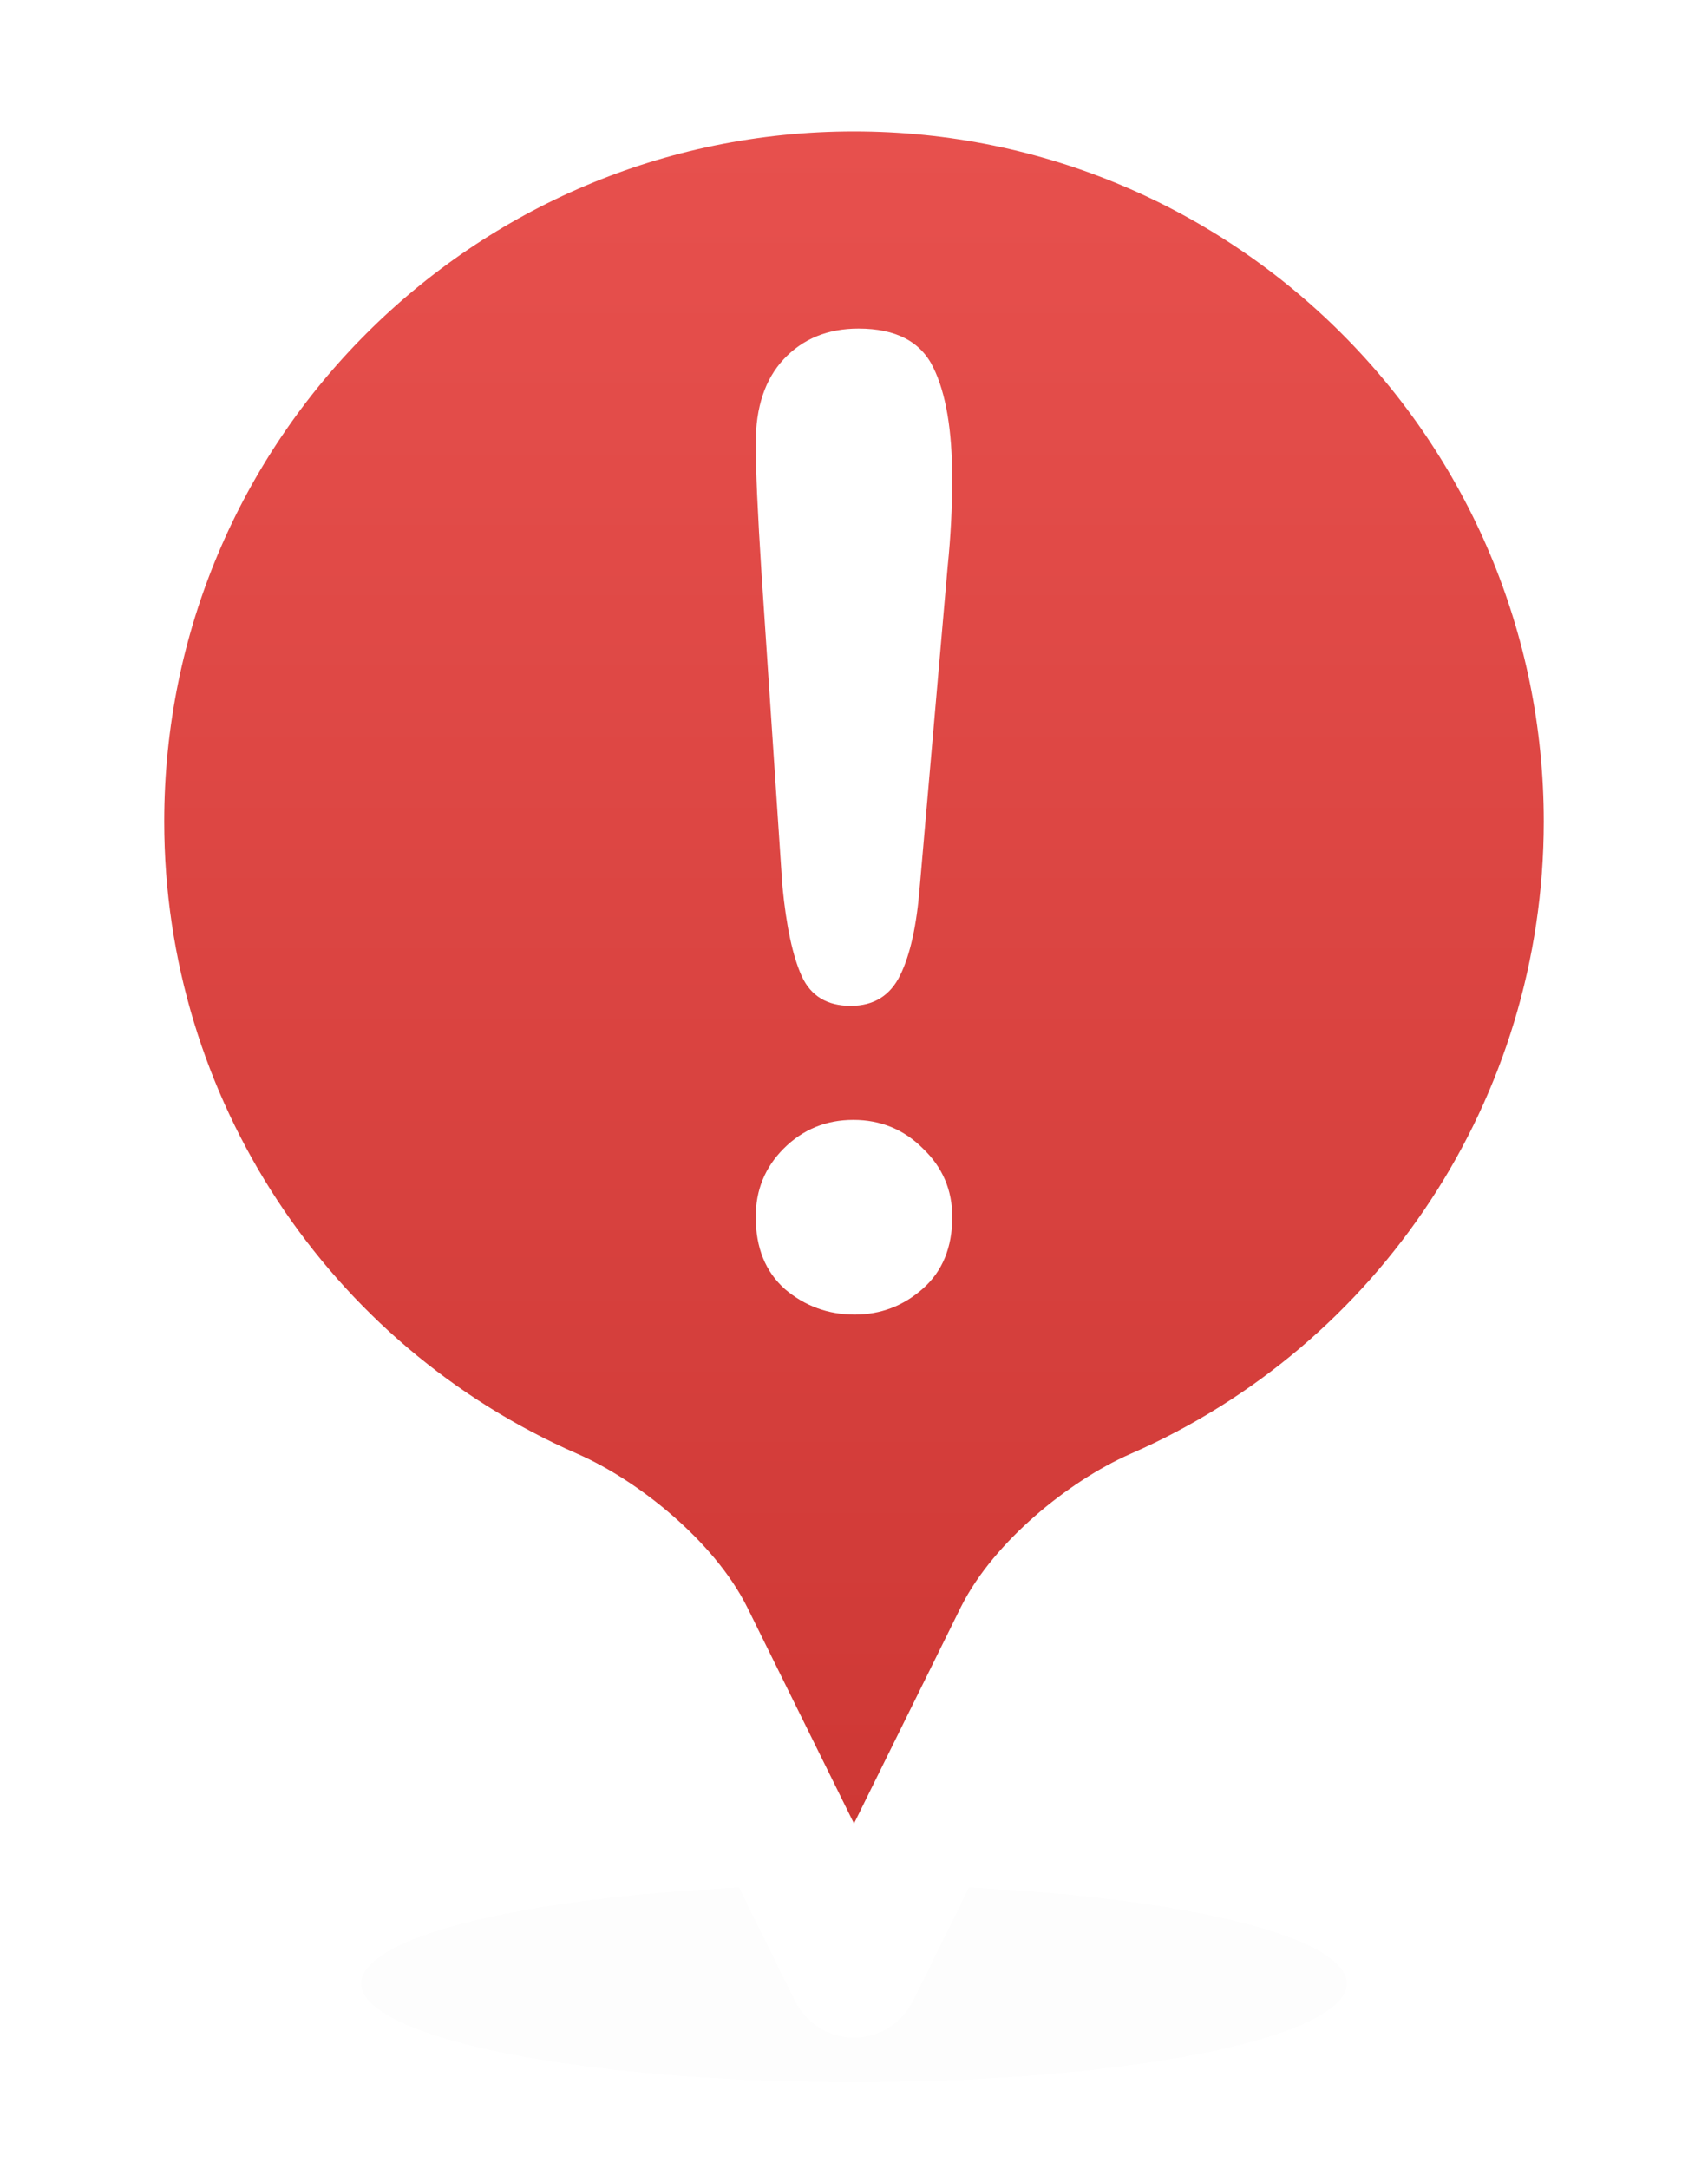
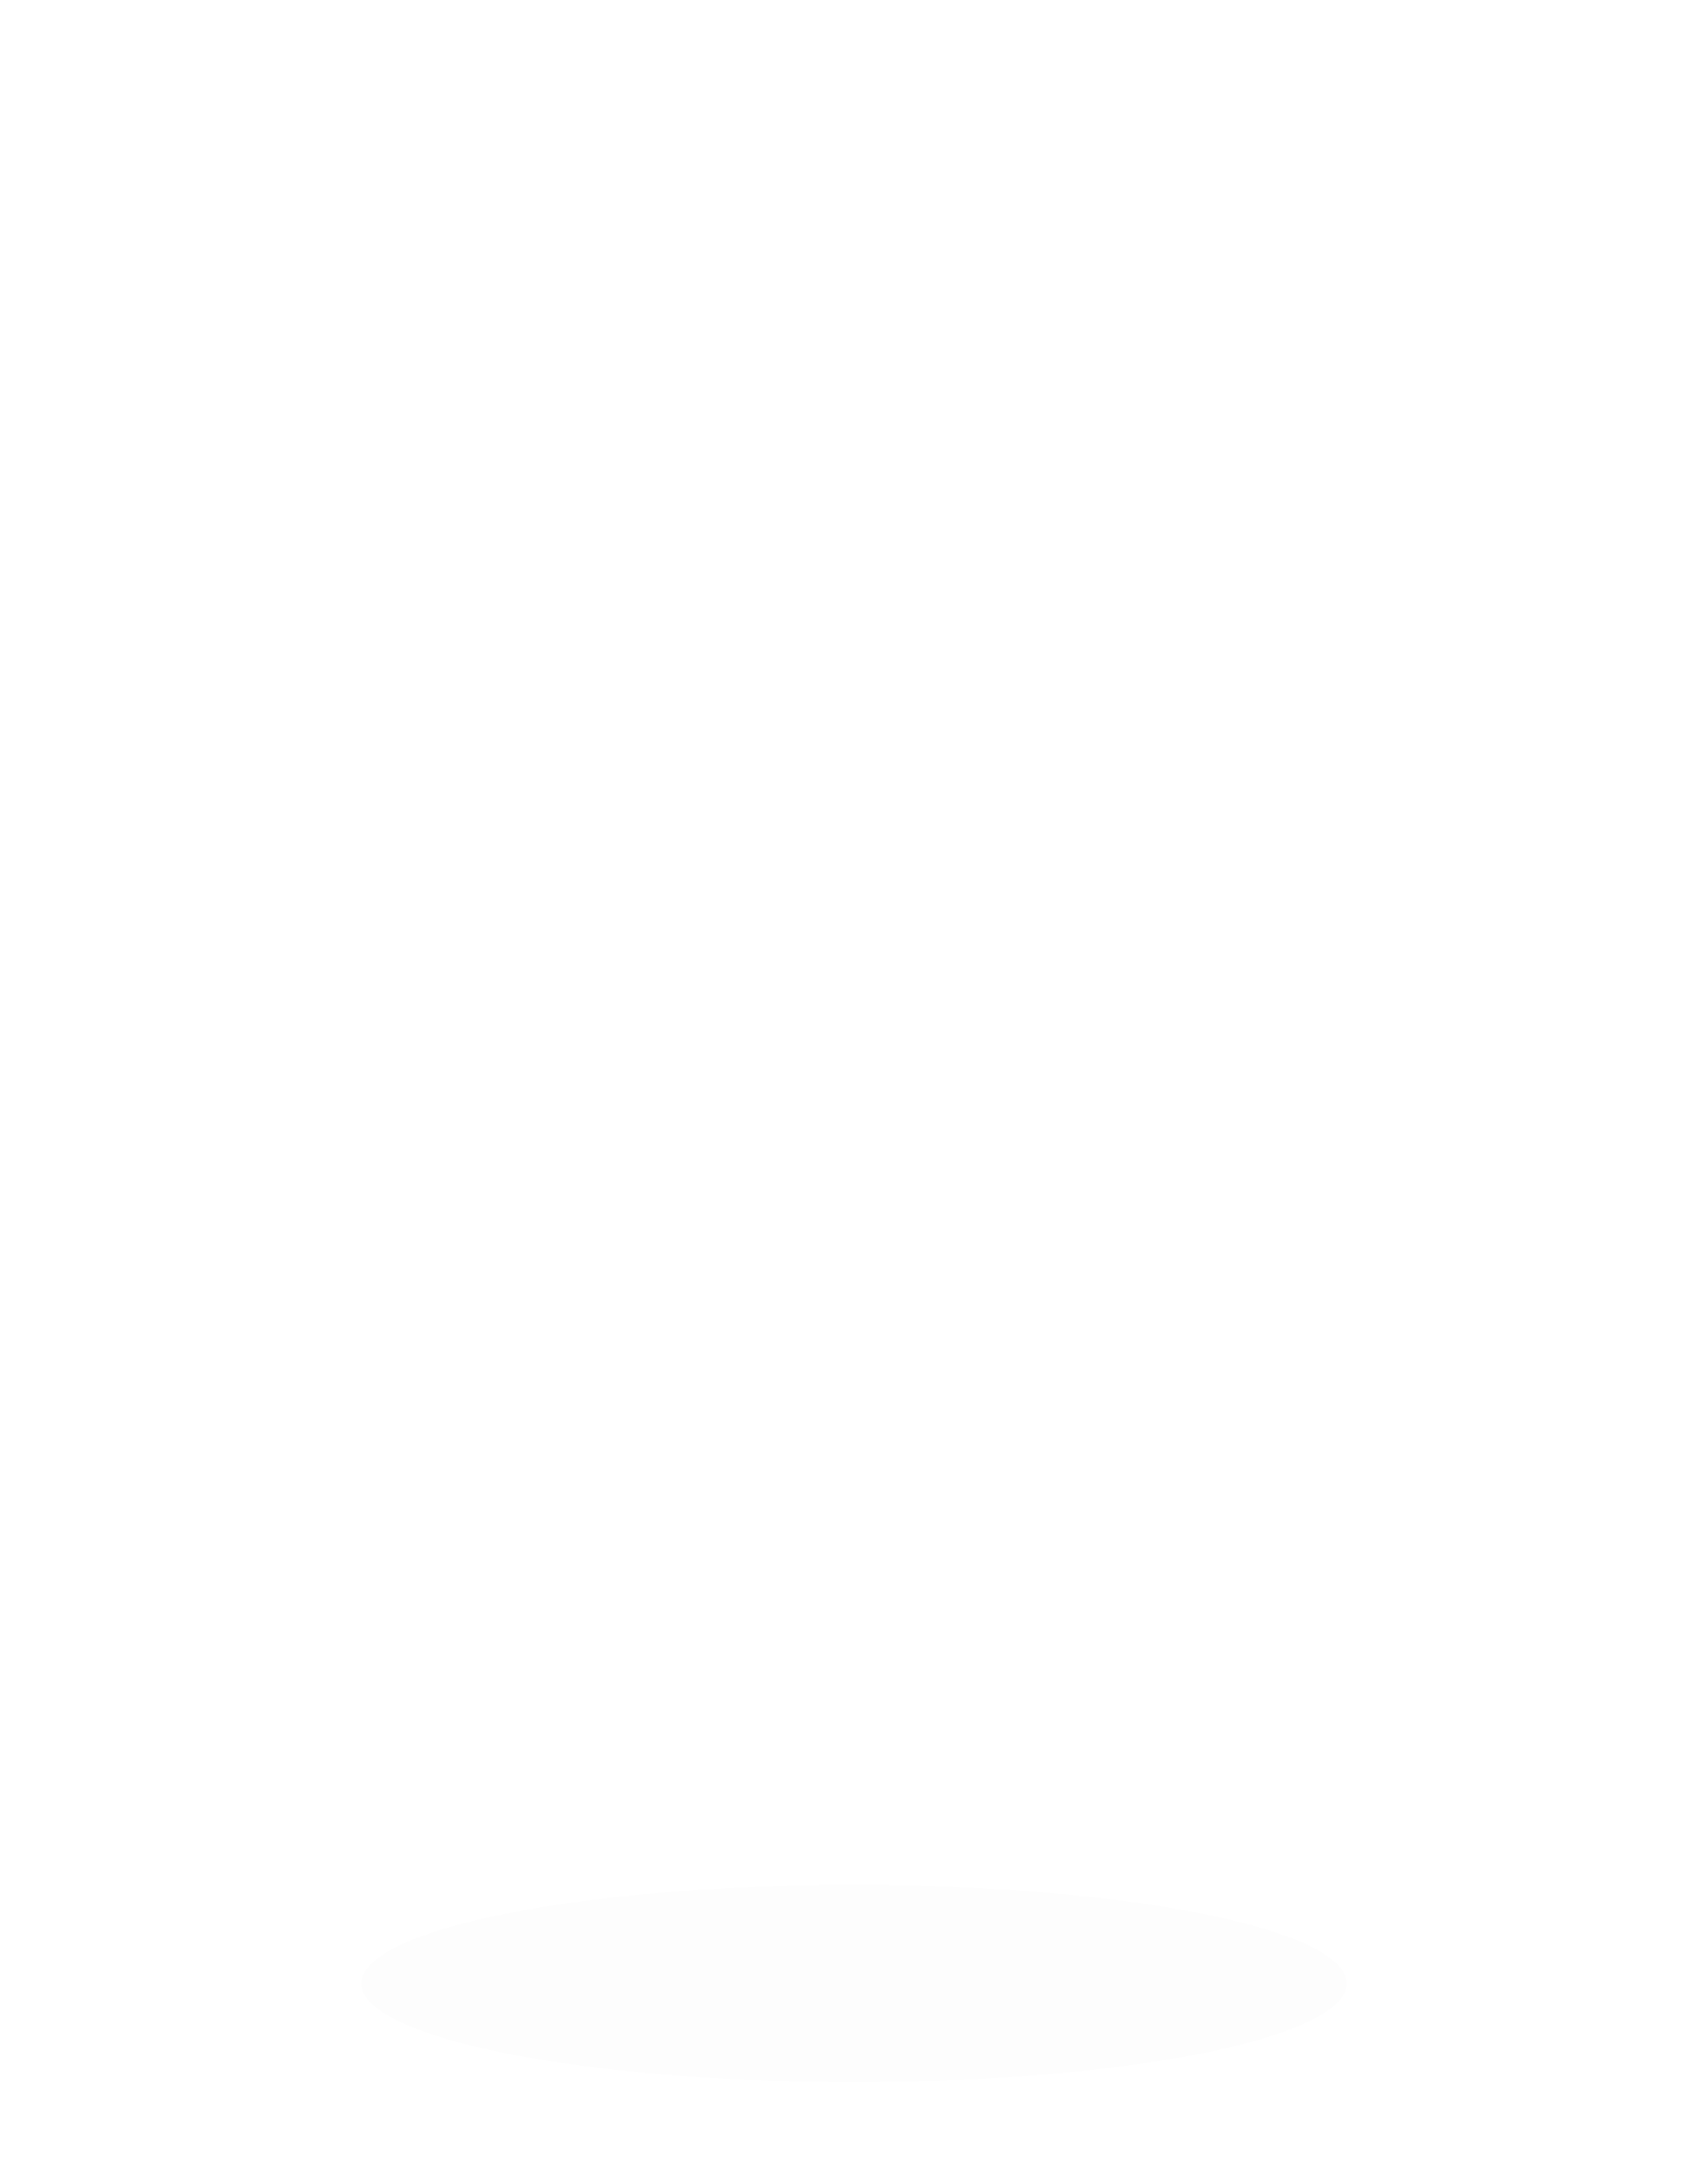
<svg xmlns="http://www.w3.org/2000/svg" width="26" height="33" version="1.1" viewBox="0 0 26 33" xml:space="preserve">
  <defs>
    <linearGradient id="linearGradient1" x1="13" x2="13" y1="1" y2="30" gradientUnits="userSpaceOnUse">
      <stop stop-color="#e8514e" offset="0" />
      <stop stop-color="#cc3633" offset="1" />
    </linearGradient>
    <filter id="filter1" x="-.088" y="-.441" width="1.176" height="1.882" color-interpolation-filters="sRGB">
      <feGaussianBlur stdDeviation="0.551" />
    </filter>
  </defs>
  <ellipse cx="13" cy="30.177" rx="7.5" ry="1.5" filter="url(#filter1)" opacity=".1" stroke-linecap="round" stroke-linejoin="round" />
-   <path d="m13 1c-6.351 0-11.5 5.149-11.5 11.5 2.4e-4 4.612 2.747 8.724 6.887 10.534 0.767 0.335 1.726 1.123 2.097 1.874l2.516 5.093 2.516-5.093c0.371-0.751 1.33-1.539 2.097-1.874 4.14-1.81 6.887-5.922 6.887-10.534 0-6.351-5.149-11.5-11.5-11.5z" fill="url(#linearGradient1)" stroke="#fff" stroke-linejoin="round" stroke-width="2" />
  <path d="m11.91 13.481-0.317-4.746q-0.089-1.387-0.089-1.992 0-0.822 0.426-1.278 0.436-0.466 1.139-0.466 0.852 0 1.139 0.594 0.287 0.585 0.287 1.694 0 0.654-0.069 1.328l-0.426 4.885q-0.069 0.872-0.297 1.337-0.228 0.466-0.753 0.466-0.535 0-0.743-0.446-0.208-0.456-0.297-1.377zm1.1 6.519q-0.604 0-1.06-0.386-0.446-0.396-0.446-1.1 0-0.614 0.426-1.04 0.436-0.436 1.06-0.436t1.06 0.436q0.446 0.426 0.446 1.04 0 0.694-0.446 1.09-0.446 0.396-1.04 0.396z" fill="#fff" aria-label="!" data-font-family="Arial Rounded MT Bold" />
</svg>